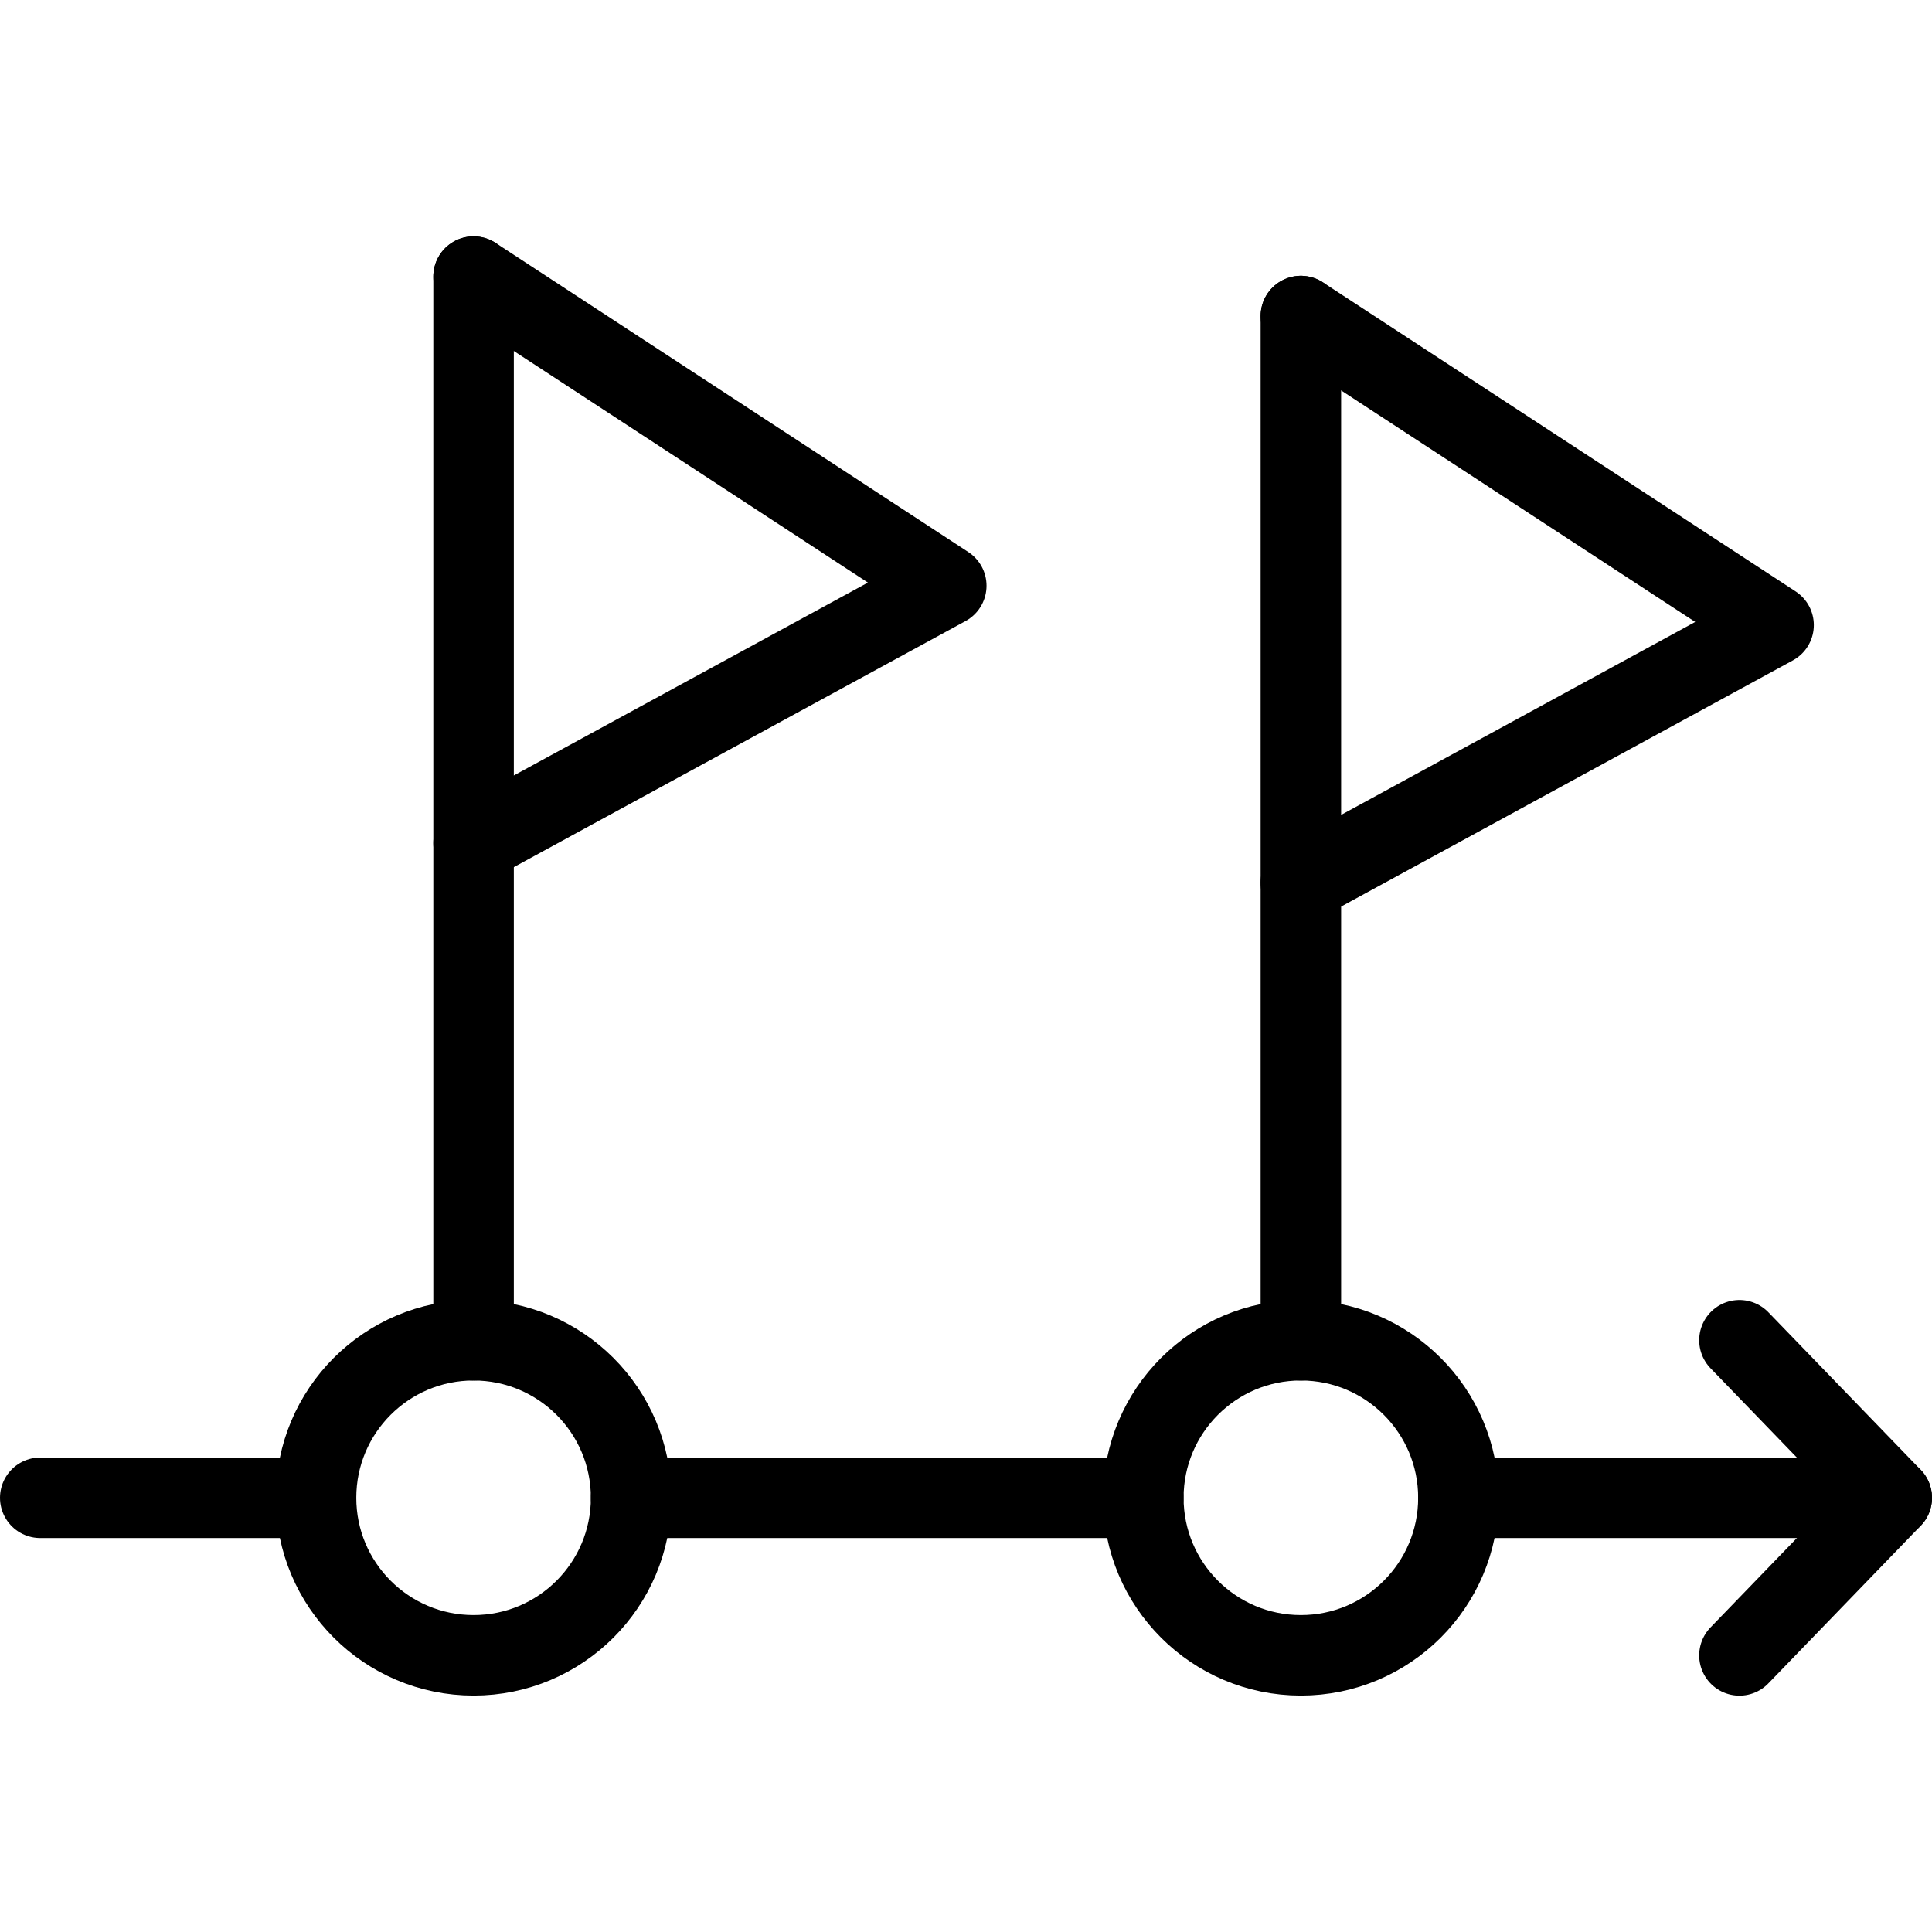
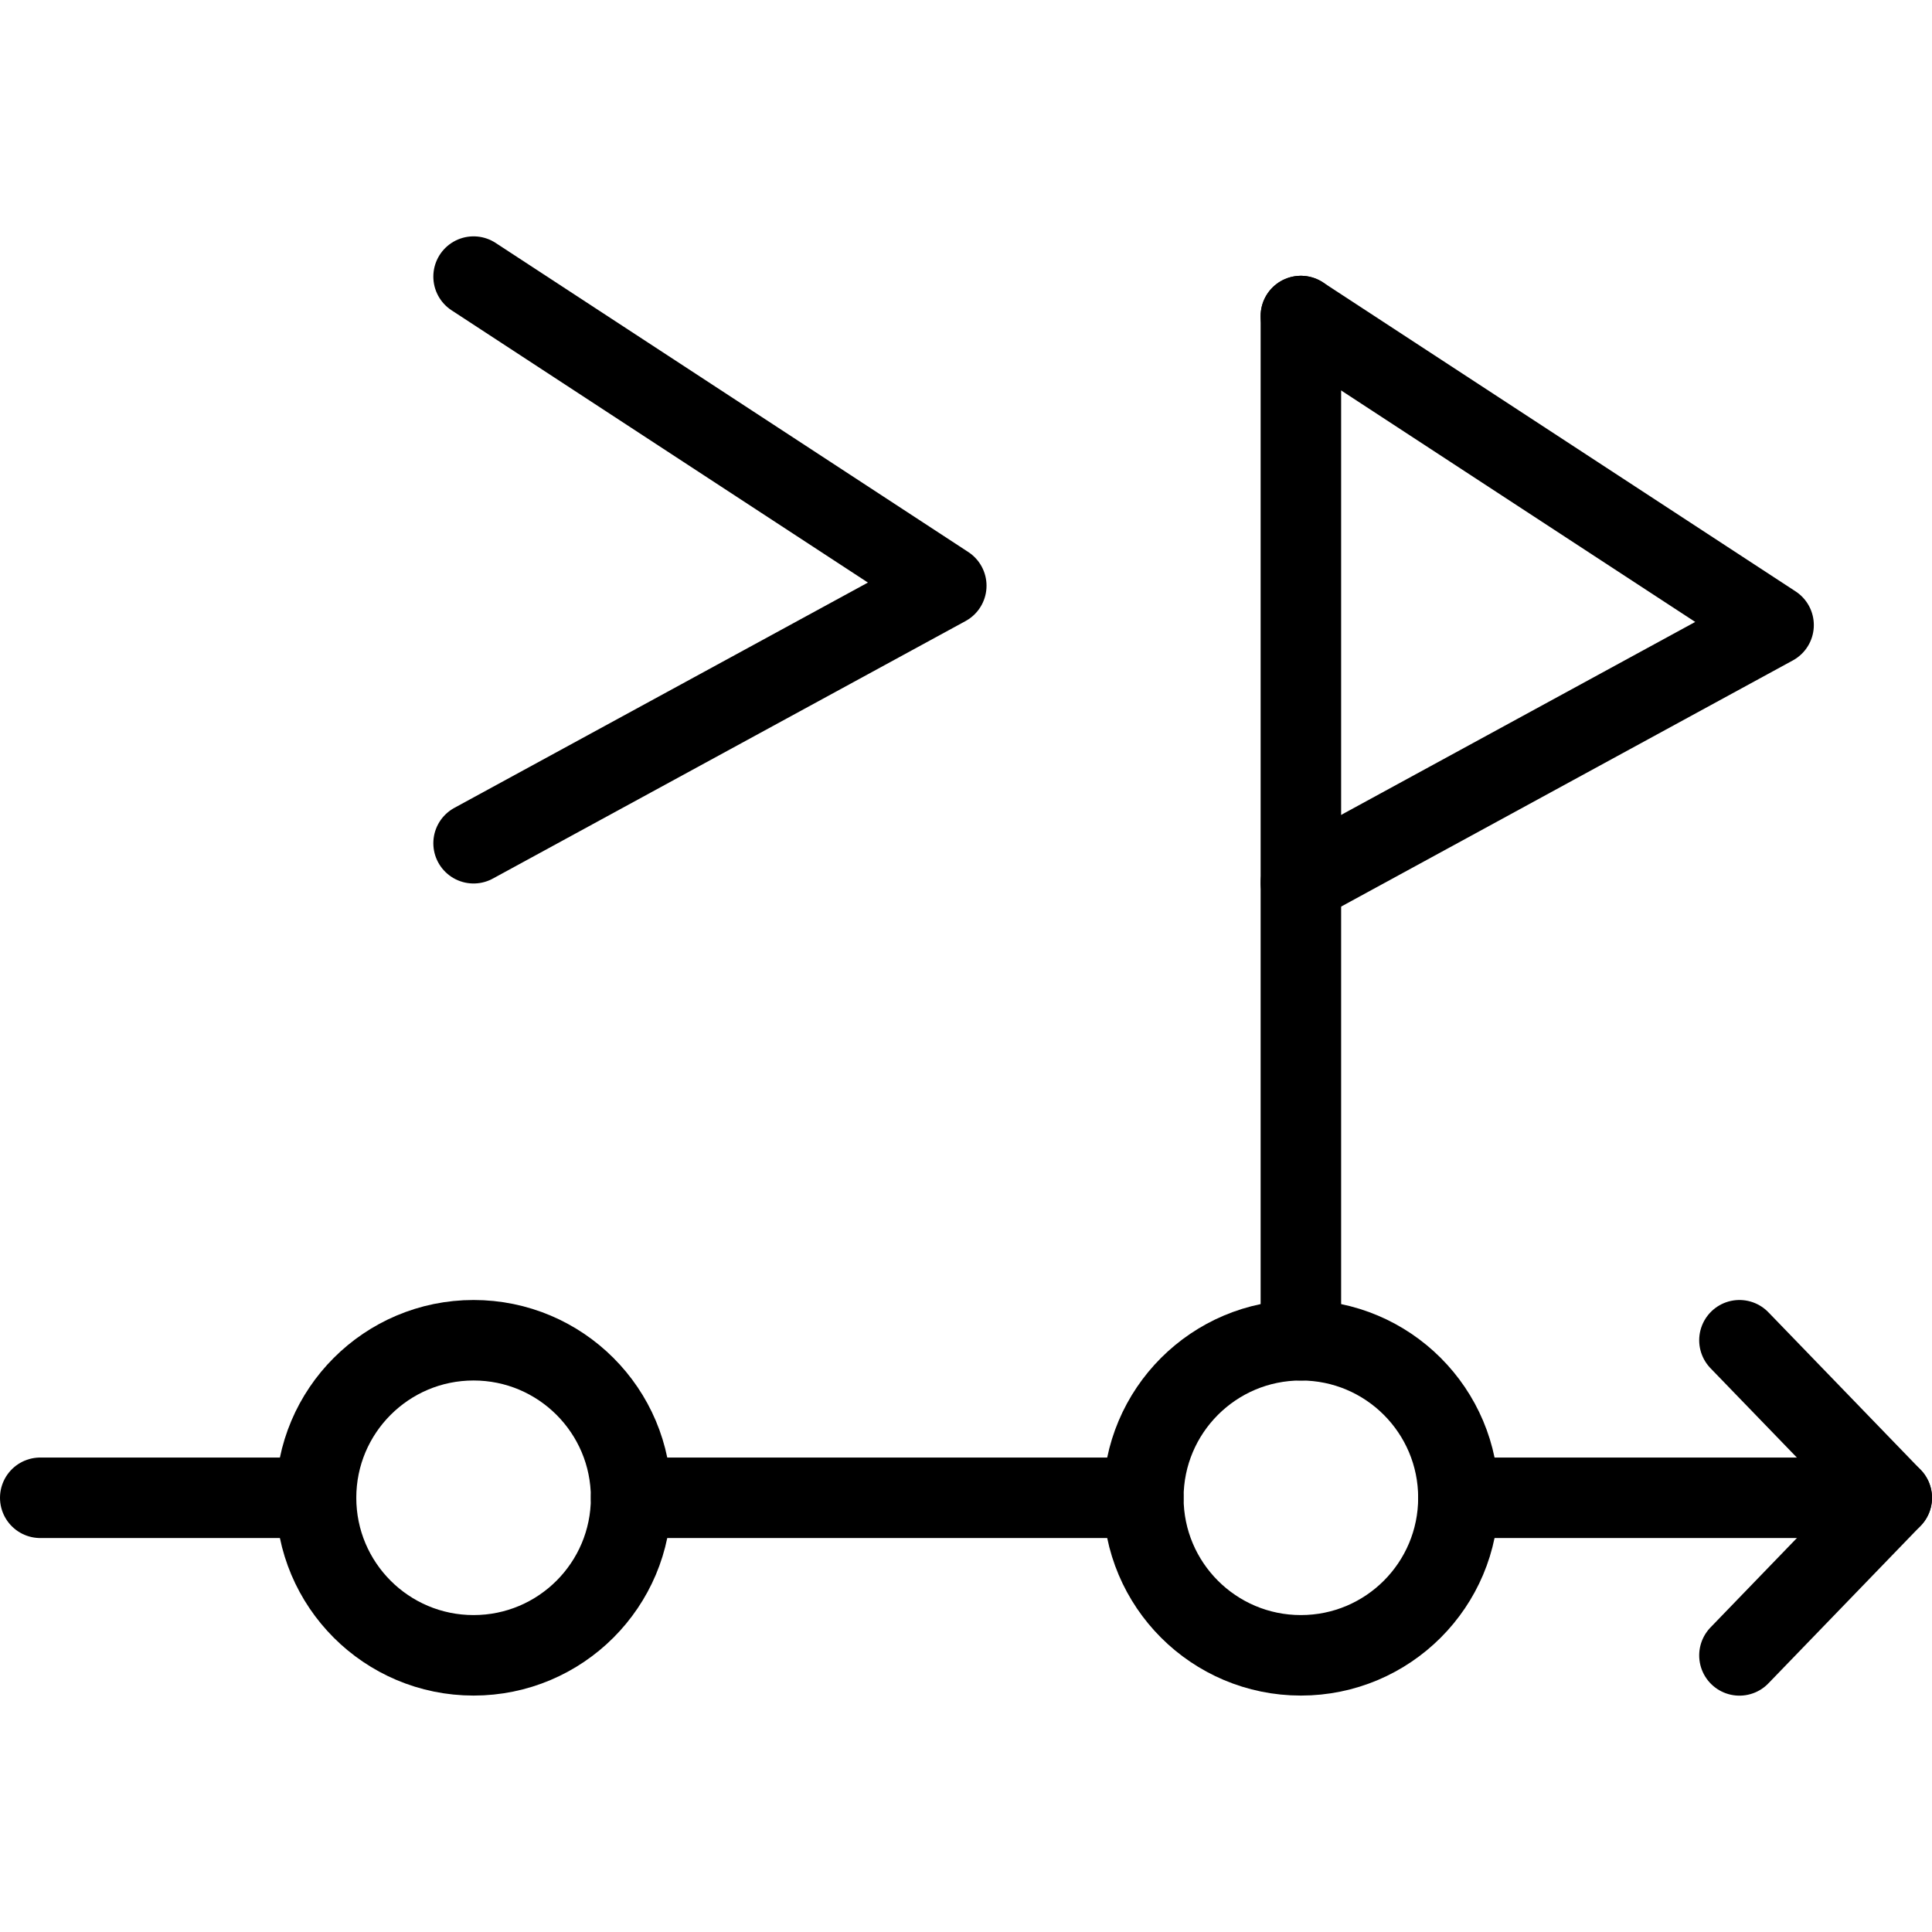
<svg xmlns="http://www.w3.org/2000/svg" viewBox="0 0 24 24">
  <g transform="matrix(1,0,0,1,0,0)">
    <defs>
      <style>.a{fill:none;stroke:#000000;stroke-linecap:round;stroke-linejoin:round;}</style>
    </defs>
    <line class="a" x1="0.5" y1="18.606" x2="3.926" y2="18.606" />
    <line class="a" x1="18.117" y1="18.606" x2="23.5" y2="18.606" />
    <line class="a" x1="7.84" y1="18.606" x2="14.202" y2="18.606" />
    <polyline class="a" points="21.608 16.649 23.5 18.606 21.608 20.564" />
    <circle class="a" cx="5.883" cy="18.606" r="1.957" />
    <circle class="a" cx="16.16" cy="18.606" r="1.957" />
    <line class="a" x1="16.16" y1="16.649" x2="16.16" y2="3.926" />
-     <line class="a" x1="5.883" y1="16.649" x2="5.883" y2="3.436" />
    <polyline class="a" points="5.883 3.436 11.755 7.276 5.883 10.475" />
    <polyline class="a" points="16.16 3.926 22.032 7.765 16.16 10.965" />
  </g>
</svg>